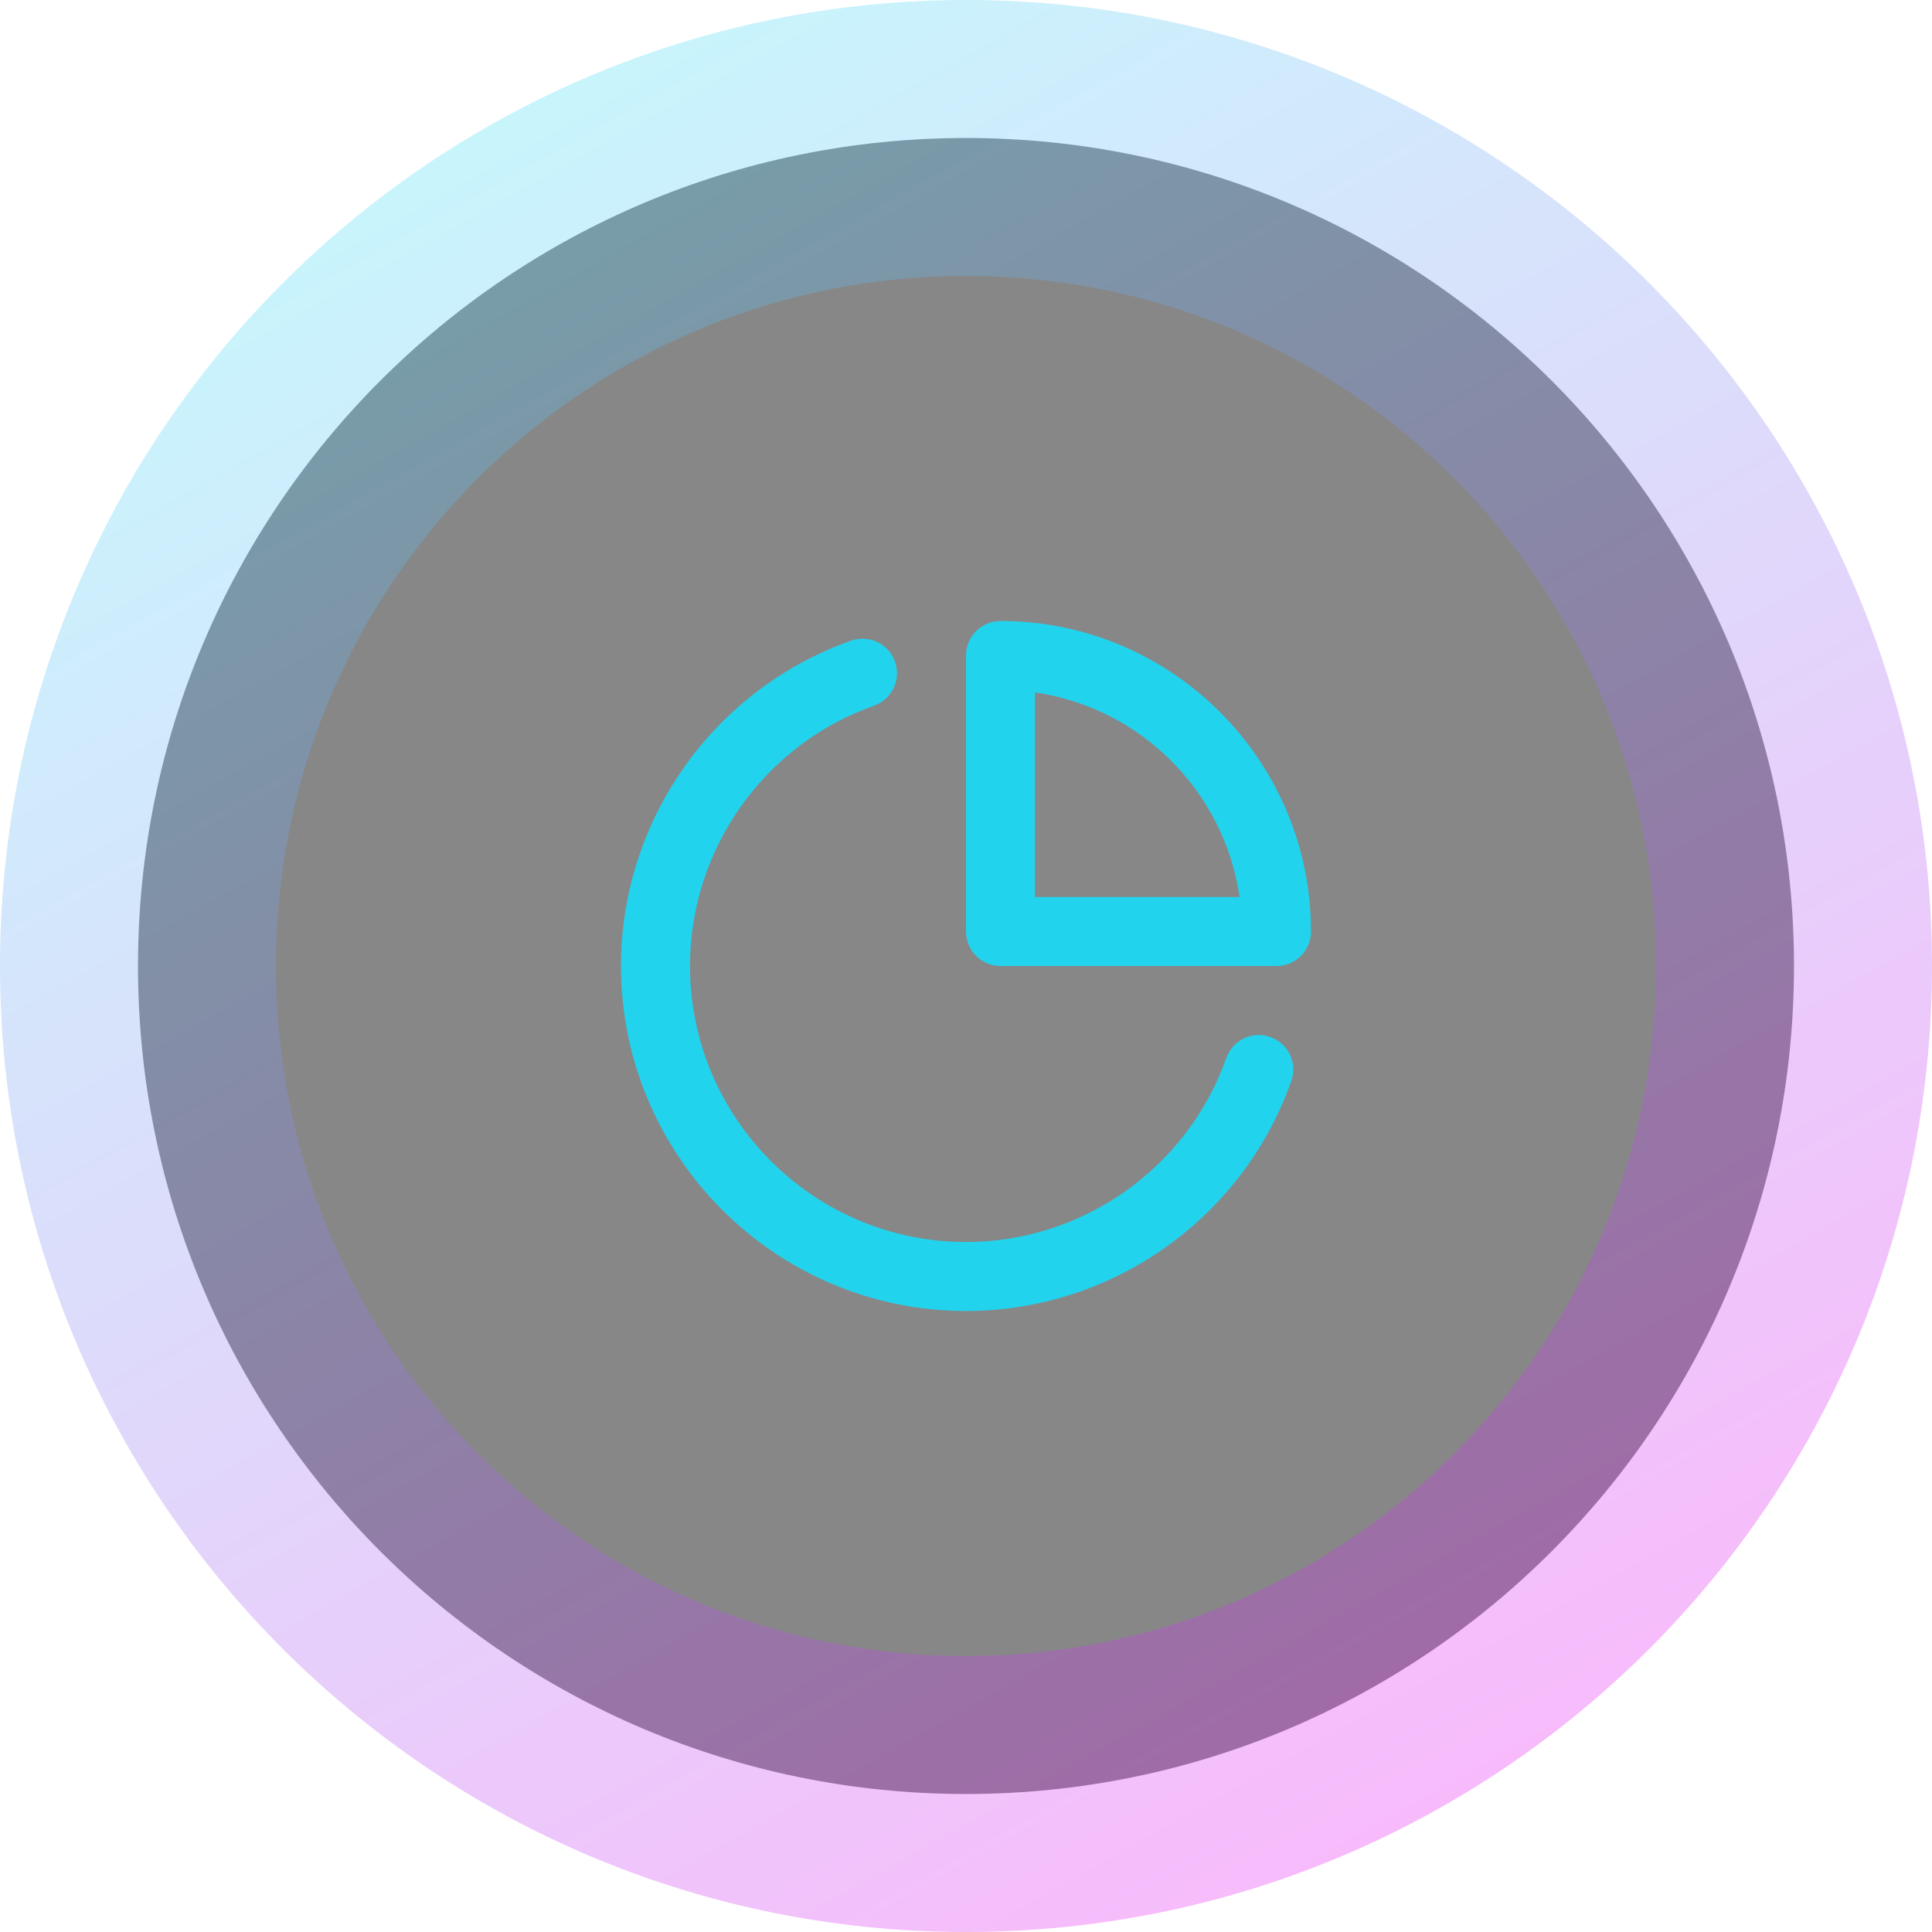
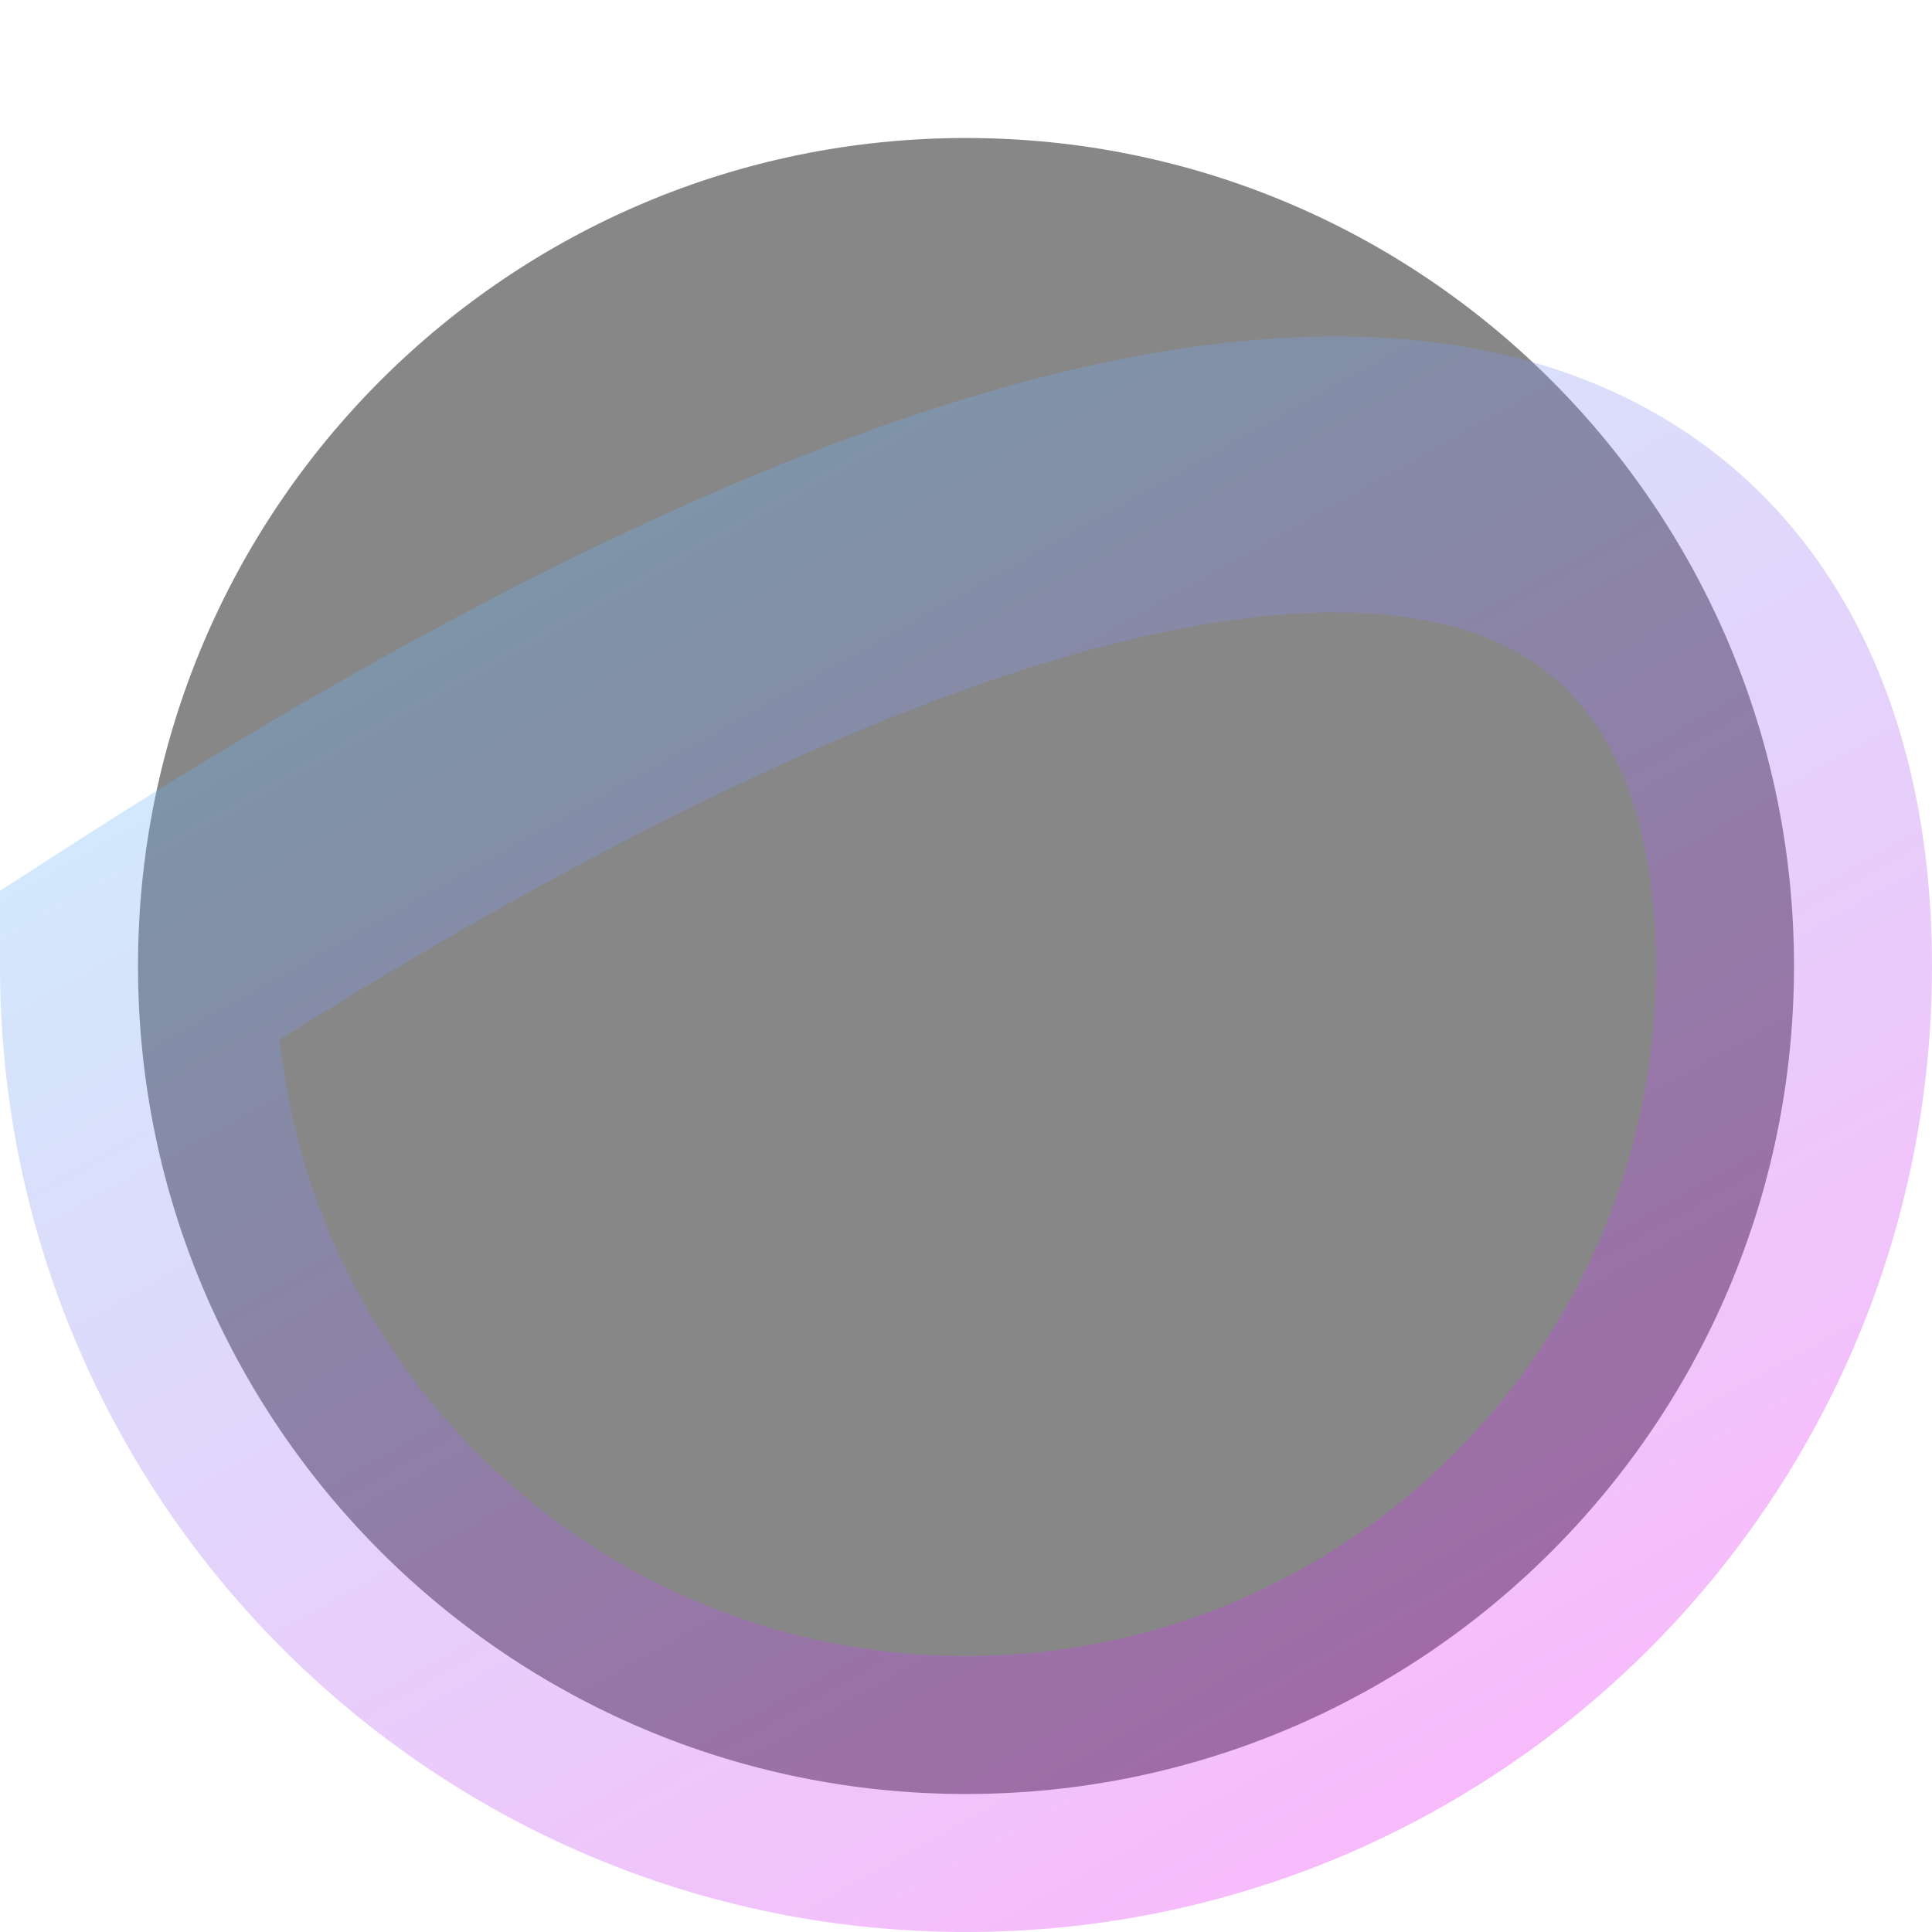
<svg xmlns="http://www.w3.org/2000/svg" width="56" height="56" viewBox="0 0 56 56" fill="none">
  <path d="M4 28C4 14.745 14.745 4 28 4C41.255 4 52 14.745 52 28C52 41.255 41.255 52 28 52C14.745 52 4 41.255 4 28Z" fill="#101011" fill-opacity="0.5" />
-   <path d="M4 28C4 14.745 14.745 4 28 4C41.255 4 52 14.745 52 28C52 41.255 41.255 52 28 52C14.745 52 4 41.255 4 28Z" stroke="url(#paint0_linear_4435_198)" stroke-opacity="0.3" stroke-width="8" />
-   <path fill-rule="evenodd" clip-rule="evenodd" d="M36.821 30.058C36.298 29.872 35.728 30.145 35.545 30.667C34.417 33.857 31.384 36 28 36C23.589 36 20 32.412 20 28C20 24.616 22.143 21.583 25.333 20.455C25.854 20.272 26.127 19.701 25.943 19.18C25.759 18.66 25.188 18.386 24.667 18.571C20.679 19.98 18 23.769 18 28C18 33.514 22.486 38 28 38C32.231 38 36.02 35.322 37.43 31.333C37.614 30.813 37.342 30.242 36.821 30.058ZM30 26V20.071C33.061 20.511 35.489 22.938 35.929 26H30ZM29 18C28.448 18 28 18.447 28 19V27C28 27.553 28.448 28 29 28H37C37.552 28 38 27.553 38 27C38 22.037 33.962 18 29 18Z" fill="#22D3EE" />
+   <path d="M4 28C41.255 4 52 14.745 52 28C52 41.255 41.255 52 28 52C14.745 52 4 41.255 4 28Z" stroke="url(#paint0_linear_4435_198)" stroke-opacity="0.3" stroke-width="8" />
  <defs>
    <linearGradient id="paint0_linear_4435_198" x1="10" y1="4" x2="42.5" y2="62" gradientUnits="userSpaceOnUse">
      <stop stop-color="#45E4F6" />
      <stop offset="1" stop-color="#FF00F2" />
    </linearGradient>
  </defs>
</svg>